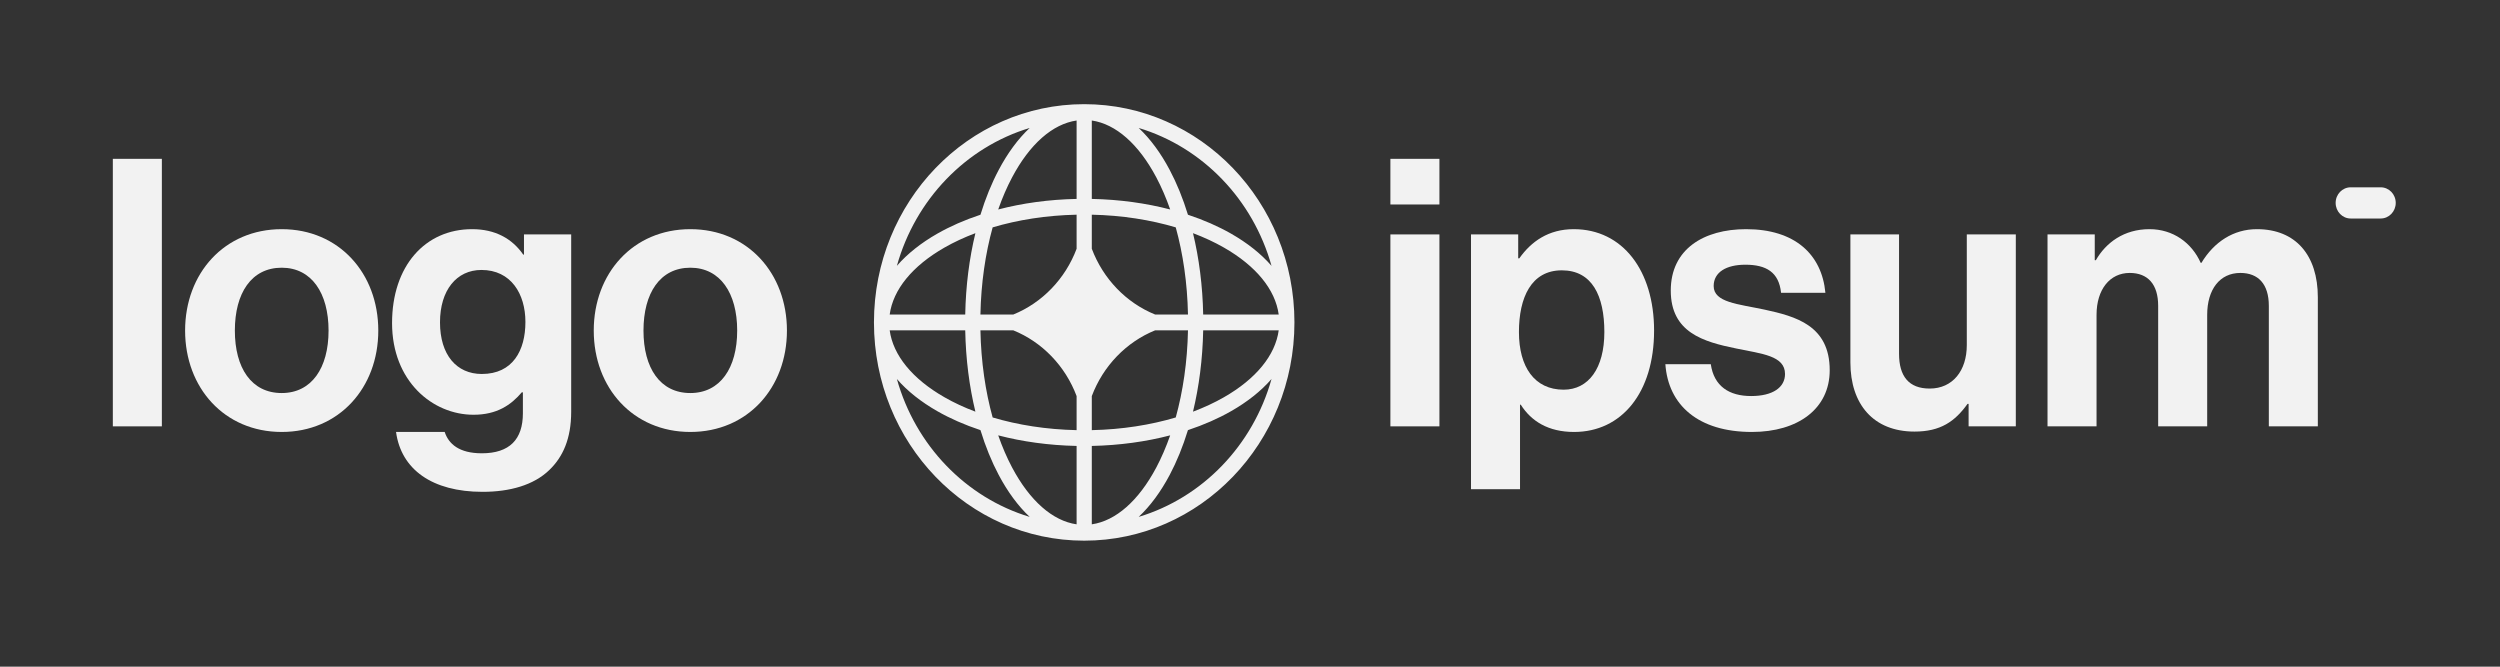
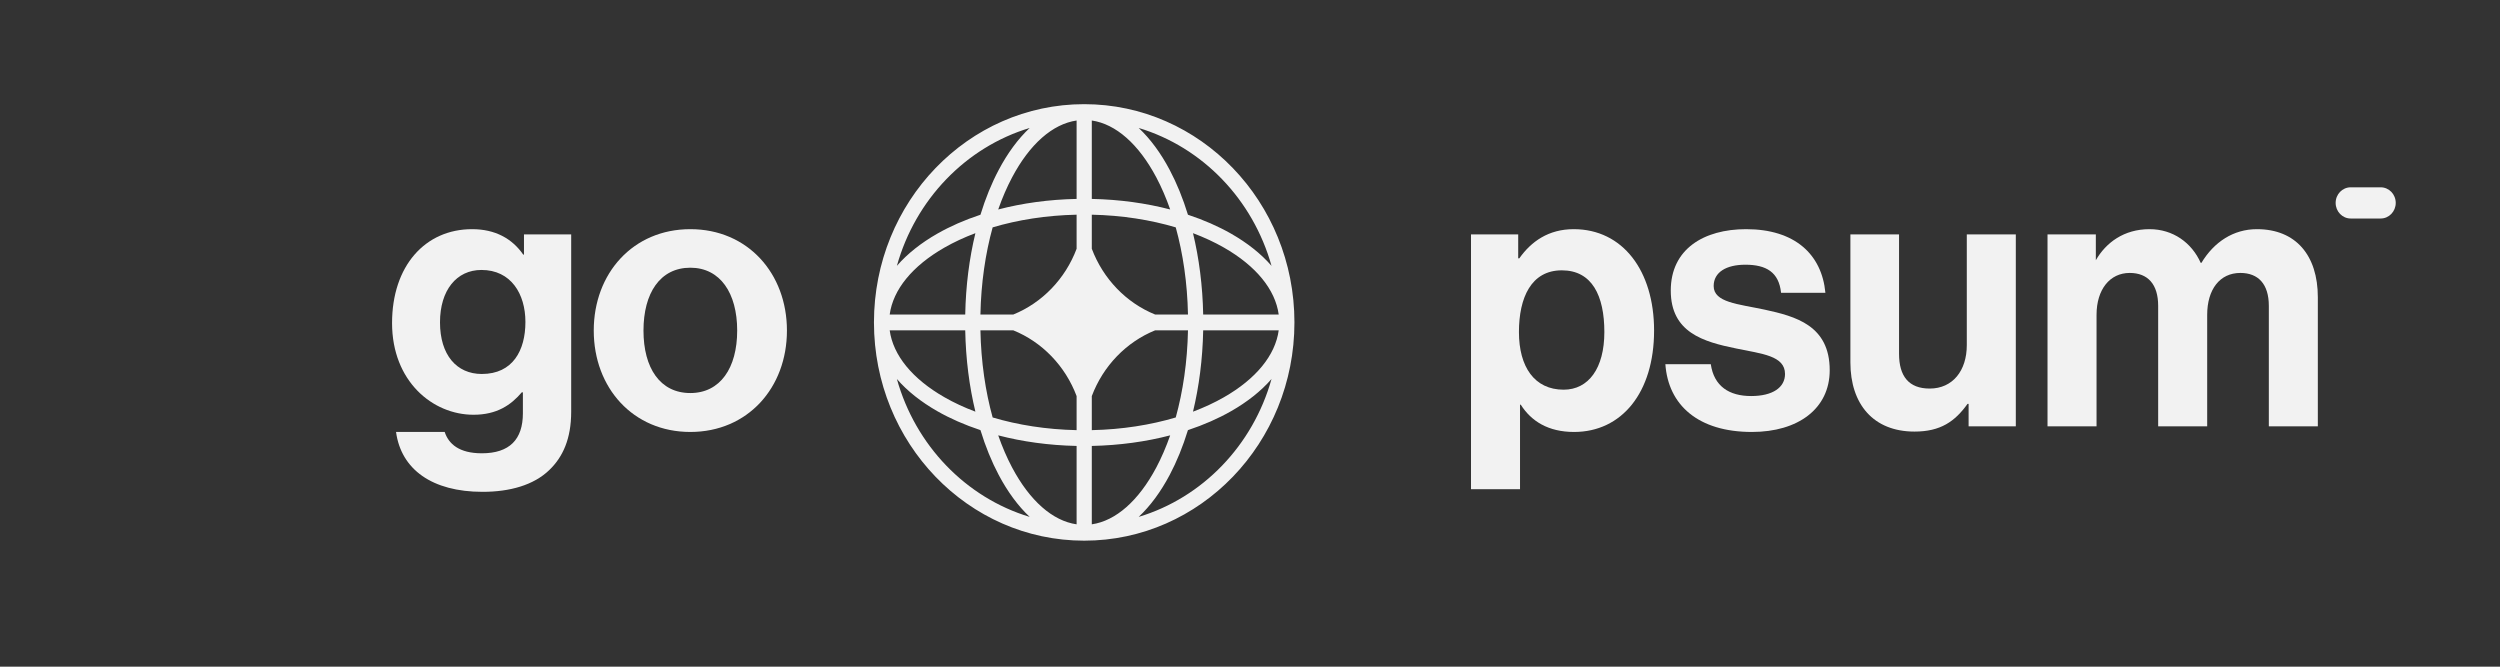
<svg xmlns="http://www.w3.org/2000/svg" width="120" height="32" viewBox="0 0 120 32" fill="none">
  <rect x="0" y="0" width="120" height="32" fill="#333333" stroke="none" />
-   <path d="M66.739 20.465H69.092V11.252H66.739V20.465ZM66.739 9.815H69.092V7.624H66.739V9.815Z" fill="#F2F2F2" />
  <path d="M70.608 23.482H72.961V19.423H72.995C73.497 20.213 74.31 20.734 75.555 20.734C77.839 20.734 79.396 18.848 79.396 15.867C79.396 12.994 77.891 11 75.538 11C74.327 11 73.497 11.593 72.926 12.401H72.874V11.252H70.608V23.482ZM75.054 18.705C73.653 18.705 72.909 17.609 72.909 15.939C72.909 14.287 73.497 12.976 74.968 12.976C76.421 12.976 77.009 14.197 77.009 15.939C77.009 17.681 76.248 18.705 75.054 18.705Z" fill="#F2F2F2" />
  <path d="M84.09 20.734C86.304 20.734 87.826 19.621 87.826 17.771C87.826 15.616 86.183 15.185 84.695 14.861C83.432 14.592 82.256 14.52 82.256 13.73C82.256 13.066 82.861 12.706 83.778 12.706C84.782 12.706 85.387 13.066 85.491 14.053H87.619C87.446 12.204 86.148 11 83.813 11C81.789 11 80.197 11.952 80.197 13.946C80.197 15.957 81.754 16.406 83.346 16.729C84.557 16.981 85.681 17.07 85.681 17.951C85.681 18.597 85.093 19.01 84.055 19.01C83 19.01 82.273 18.543 82.118 17.483H79.938C80.076 19.441 81.512 20.734 84.09 20.734Z" fill="#F2F2F2" />
  <path d="M96.759 20.465V11.252H94.406V16.568C94.406 17.789 93.732 18.651 92.625 18.651C91.621 18.651 91.154 18.058 91.154 16.981V11.252H88.819V17.394C88.819 19.405 89.925 20.716 91.898 20.716C93.144 20.716 93.836 20.231 94.441 19.387H94.493V20.465H96.759Z" fill="#F2F2F2" />
-   <path d="M98.281 20.465H100.634V15.113C100.634 13.892 101.274 13.101 102.226 13.101C103.091 13.101 103.592 13.64 103.592 14.682V20.465H105.945V15.113C105.945 13.892 106.551 13.101 107.537 13.101C108.402 13.101 108.904 13.64 108.904 14.682V20.465H111.256V14.269C111.256 12.257 110.201 11 108.332 11C107.208 11 106.274 11.611 105.668 12.617H105.634C105.201 11.647 104.302 11 103.177 11C101.949 11 101.084 11.647 100.6 12.491H100.548V11.252H98.281V20.465Z" fill="#F2F2F2" />
-   <path d="M5.416 20.465H7.769V7.624H5.416V20.465Z" fill="#F2F2F2" />
-   <path d="M13.522 20.734C16.272 20.734 18.158 18.615 18.158 15.867C18.158 13.119 16.272 11 13.522 11C10.771 11 8.885 13.119 8.885 15.867C8.885 18.615 10.771 20.734 13.522 20.734ZM13.522 18.866C12.068 18.866 11.273 17.663 11.273 15.867C11.273 14.071 12.068 12.85 13.522 12.85C14.958 12.85 15.771 14.071 15.771 15.867C15.771 17.663 14.958 18.866 13.522 18.866Z" fill="#F2F2F2" />
+   <path d="M98.281 20.465H100.634V15.113C100.634 13.892 101.274 13.101 102.226 13.101C103.091 13.101 103.592 13.64 103.592 14.682V20.465H105.945V15.113C105.945 13.892 106.551 13.101 107.537 13.101C108.402 13.101 108.904 13.64 108.904 14.682V20.465H111.256V14.269C111.256 12.257 110.201 11 108.332 11C107.208 11 106.274 11.611 105.668 12.617H105.634C105.201 11.647 104.302 11 103.177 11C101.949 11 101.084 11.647 100.6 12.491V11.252H98.281V20.465Z" fill="#F2F2F2" />
  <path d="M23.162 23.608C24.476 23.608 25.618 23.284 26.362 22.566C27.02 21.937 27.417 21.057 27.417 19.764V11.252H25.151V12.222H25.116C24.58 11.449 23.767 11 22.66 11C20.411 11 18.819 12.76 18.819 15.508C18.819 18.292 20.757 19.908 22.729 19.908C23.854 19.908 24.528 19.441 25.047 18.831H25.099V19.836C25.099 21.093 24.459 21.758 23.127 21.758C22.037 21.758 21.535 21.309 21.345 20.734H19.01C19.252 22.53 20.74 23.608 23.162 23.608ZM23.127 17.951C21.916 17.951 21.12 17.035 21.12 15.472C21.12 13.928 21.916 12.958 23.11 12.958C24.528 12.958 25.22 14.107 25.22 15.454C25.22 16.819 24.615 17.951 23.127 17.951Z" fill="#F2F2F2" />
  <path d="M33.136 20.734C35.887 20.734 37.773 18.615 37.773 15.867C37.773 13.119 35.887 11 33.136 11C30.386 11 28.5 13.119 28.5 15.867C28.5 18.615 30.386 20.734 33.136 20.734ZM33.136 18.866C31.683 18.866 30.887 17.663 30.887 15.867C30.887 14.071 31.683 12.85 33.136 12.85C34.572 12.85 35.385 14.071 35.385 15.867C35.385 17.663 34.572 18.866 33.136 18.866Z" fill="#F2F2F2" />
  <path d="M112.111 9.739C112.111 9.326 112.434 8.991 112.832 8.991H114.274C114.672 8.991 114.995 9.326 114.995 9.739C114.995 10.152 114.672 10.488 114.274 10.488H112.832C112.434 10.488 112.111 10.152 112.111 9.739Z" fill="#F2F2F2" />
  <path fill-rule="evenodd" clip-rule="evenodd" d="M52.041 5C57.615 5 62.133 9.69 62.133 15.476C62.133 21.262 57.615 25.952 52.041 25.952C46.468 25.952 41.95 21.262 41.95 15.476C41.95 9.69 46.468 5 52.041 5ZM51.677 5.784C50.525 5.952 49.429 6.912 48.578 8.519C48.331 8.985 48.109 9.499 47.914 10.055C49.072 9.753 50.343 9.575 51.677 9.548V5.784ZM47.062 10.307C47.303 9.52 47.598 8.797 47.939 8.154C48.361 7.357 48.861 6.67 49.425 6.142C46.358 7.067 43.941 9.576 43.05 12.761C43.558 12.175 44.221 11.655 44.988 11.217C45.607 10.864 46.304 10.557 47.062 10.307ZM46.819 11.192C46.528 12.393 46.357 13.713 46.331 15.098H42.705C42.867 13.902 43.792 12.764 45.339 11.881C45.788 11.625 46.284 11.393 46.819 11.192ZM47.06 15.098C47.09 13.586 47.3 12.168 47.647 10.914C48.854 10.554 50.221 10.336 51.677 10.305V11.941C51.134 13.384 50.026 14.534 48.636 15.098H47.06ZM46.331 15.855H42.705C42.867 17.05 43.792 18.188 45.339 19.071C45.788 19.328 46.284 19.559 46.819 19.76C46.528 18.559 46.357 17.24 46.331 15.855ZM47.647 20.038C47.3 18.785 47.09 17.366 47.06 15.855H48.636C50.026 16.418 51.134 17.568 51.677 19.012V20.647C50.221 20.616 48.854 20.398 47.647 20.038ZM47.062 20.646C46.304 20.395 45.607 20.089 44.988 19.735C44.221 19.297 43.558 18.777 43.05 18.192C43.941 21.376 46.358 23.886 49.425 24.811C48.861 24.282 48.361 23.595 47.939 22.799C47.598 22.156 47.303 21.432 47.062 20.646ZM51.677 25.168C50.525 25 49.429 24.04 48.578 22.434C48.331 21.968 48.109 21.453 47.914 20.897C49.072 21.199 50.343 21.377 51.677 21.405V25.168ZM54.657 24.811C55.221 24.282 55.722 23.595 56.144 22.799C56.485 22.156 56.78 21.432 57.021 20.646C57.779 20.395 58.476 20.089 59.095 19.735C59.862 19.297 60.525 18.777 61.033 18.192C60.142 21.376 57.725 23.886 54.657 24.811ZM56.169 20.897C55.974 21.453 55.751 21.968 55.505 22.434C54.654 24.04 53.557 25 52.406 25.168V21.405C53.74 21.377 55.011 21.199 56.169 20.897ZM57.264 19.76C57.799 19.559 58.295 19.328 58.744 19.071C60.291 18.188 61.216 17.05 61.378 15.855H57.753C57.726 17.24 57.554 18.559 57.264 19.76ZM57.023 15.855C56.993 17.366 56.783 18.785 56.436 20.038C55.229 20.398 53.862 20.616 52.406 20.647V19.013C52.949 17.569 54.057 16.419 55.448 15.855H57.023ZM57.753 15.098H61.378C61.216 13.902 60.291 12.764 58.744 11.881C58.295 11.625 57.799 11.393 57.264 11.192C57.554 12.393 57.726 13.713 57.753 15.098ZM56.436 10.914C56.783 12.168 56.993 13.586 57.023 15.098H55.448C54.057 14.534 52.949 13.383 52.406 11.94V10.305C53.862 10.336 55.229 10.554 56.436 10.914ZM57.021 10.307C57.779 10.557 58.476 10.864 59.095 11.217C59.862 11.655 60.525 12.175 61.033 12.761C60.142 9.576 57.725 7.067 54.657 6.142C55.221 6.67 55.722 7.357 56.144 8.154C56.485 8.797 56.78 9.52 57.021 10.307ZM52.406 5.784C53.557 5.952 54.654 6.912 55.505 8.519C55.751 8.985 55.974 9.499 56.169 10.055C55.011 9.753 53.74 9.575 52.406 9.548V5.784Z" fill="#F2F2F2" />
</svg>